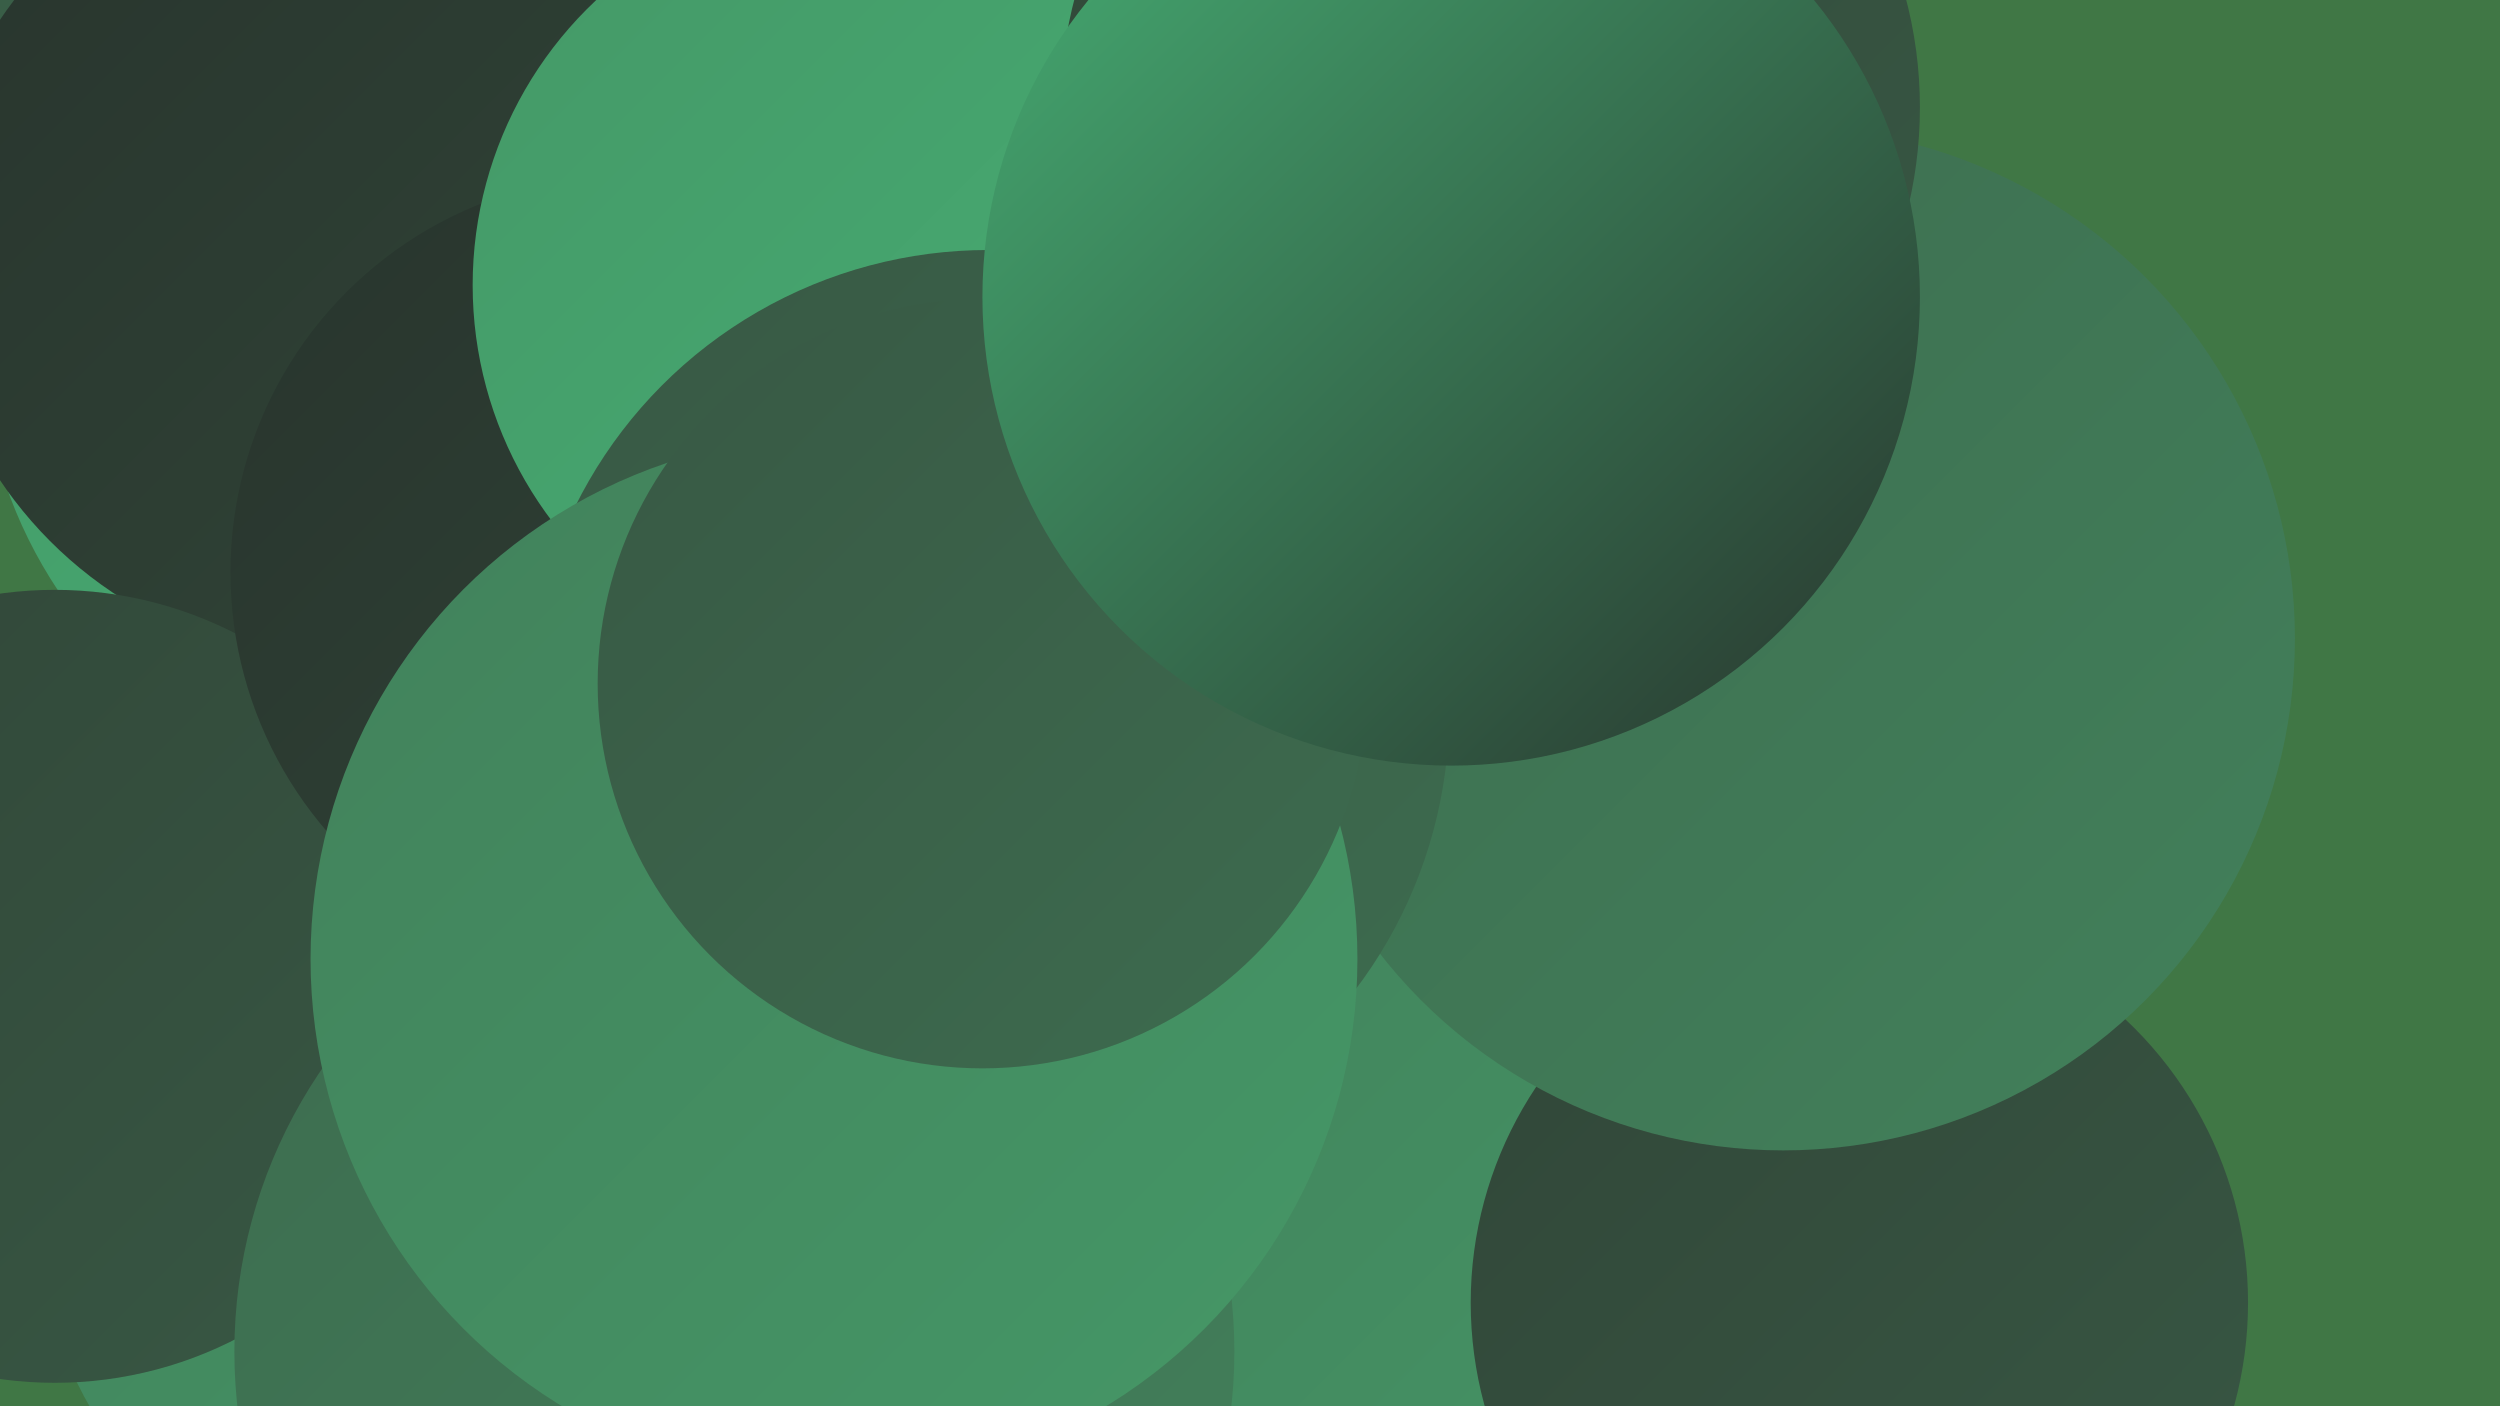
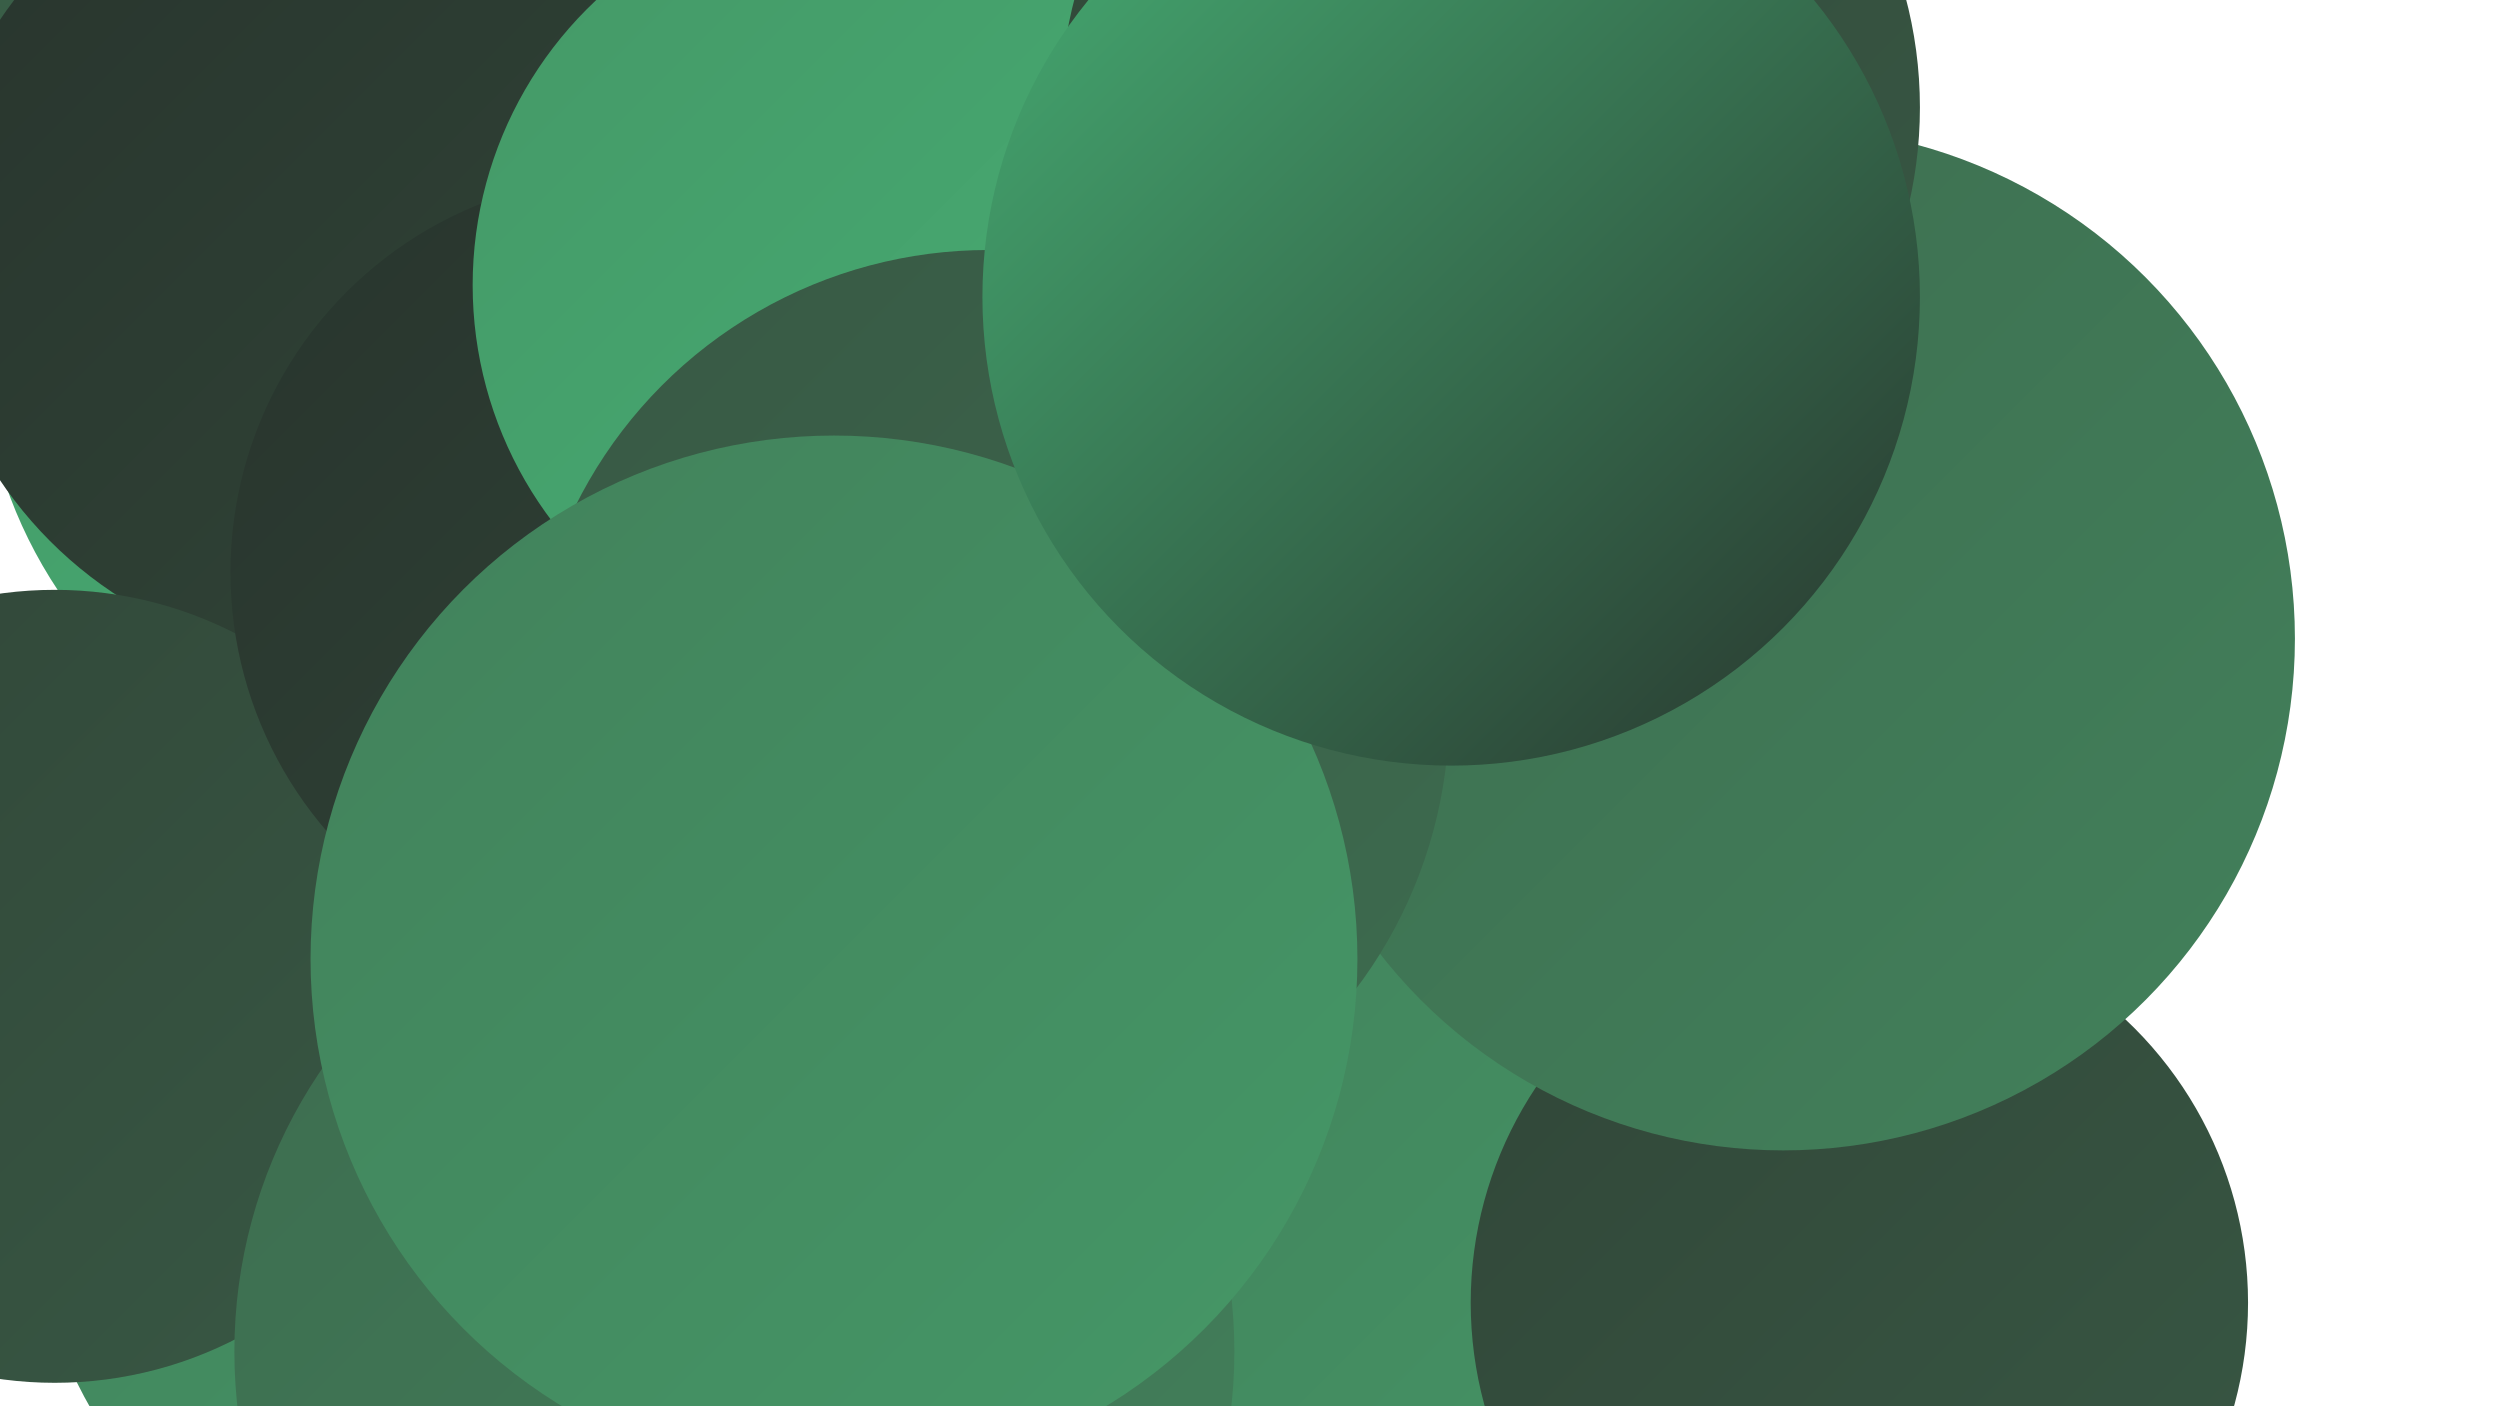
<svg xmlns="http://www.w3.org/2000/svg" width="1280" height="720">
  <defs>
    <linearGradient id="grad0" x1="0%" y1="0%" x2="100%" y2="100%">
      <stop offset="0%" style="stop-color:#28342d;stop-opacity:1" />
      <stop offset="100%" style="stop-color:#314638;stop-opacity:1" />
    </linearGradient>
    <linearGradient id="grad1" x1="0%" y1="0%" x2="100%" y2="100%">
      <stop offset="0%" style="stop-color:#314638;stop-opacity:1" />
      <stop offset="100%" style="stop-color:#385844;stop-opacity:1" />
    </linearGradient>
    <linearGradient id="grad2" x1="0%" y1="0%" x2="100%" y2="100%">
      <stop offset="0%" style="stop-color:#385844;stop-opacity:1" />
      <stop offset="100%" style="stop-color:#3d6c4f;stop-opacity:1" />
    </linearGradient>
    <linearGradient id="grad3" x1="0%" y1="0%" x2="100%" y2="100%">
      <stop offset="0%" style="stop-color:#3d6c4f;stop-opacity:1" />
      <stop offset="100%" style="stop-color:#42815b;stop-opacity:1" />
    </linearGradient>
    <linearGradient id="grad4" x1="0%" y1="0%" x2="100%" y2="100%">
      <stop offset="0%" style="stop-color:#42815b;stop-opacity:1" />
      <stop offset="100%" style="stop-color:#459867;stop-opacity:1" />
    </linearGradient>
    <linearGradient id="grad5" x1="0%" y1="0%" x2="100%" y2="100%">
      <stop offset="0%" style="stop-color:#459867;stop-opacity:1" />
      <stop offset="100%" style="stop-color:#46af74;stop-opacity:1" />
    </linearGradient>
    <linearGradient id="grad6" x1="0%" y1="0%" x2="100%" y2="100%">
      <stop offset="0%" style="stop-color:#46af74;stop-opacity:1" />
      <stop offset="100%" style="stop-color:#28342d;stop-opacity:1" />
    </linearGradient>
  </defs>
-   <rect width="1280" height="720" fill="#407745" />
  <circle cx="244" cy="305" r="195" fill="url(#grad0)" />
  <circle cx="292" cy="577" r="243" fill="url(#grad6)" />
  <circle cx="227" cy="171" r="237" fill="url(#grad5)" />
  <circle cx="153" cy="24" r="207" fill="url(#grad2)" />
  <circle cx="806" cy="578" r="230" fill="url(#grad4)" />
  <circle cx="290" cy="583" r="280" fill="url(#grad4)" />
  <circle cx="678" cy="95" r="233" fill="url(#grad2)" />
  <circle cx="952" cy="667" r="199" fill="url(#grad1)" />
  <circle cx="913" cy="327" r="262" fill="url(#grad3)" />
  <circle cx="513" cy="190" r="242" fill="url(#grad0)" />
  <circle cx="175" cy="128" r="211" fill="url(#grad0)" />
  <circle cx="28" cy="505" r="203" fill="url(#grad1)" />
  <circle cx="321" cy="293" r="203" fill="url(#grad0)" />
  <circle cx="442" cy="146" r="200" fill="url(#grad5)" />
  <circle cx="506" cy="364" r="236" fill="url(#grad2)" />
  <circle cx="376" cy="692" r="256" fill="url(#grad3)" />
  <circle cx="763" cy="55" r="220" fill="url(#grad1)" />
  <circle cx="427" cy="491" r="268" fill="url(#grad4)" />
-   <circle cx="503" cy="350" r="197" fill="url(#grad2)" />
  <circle cx="743" cy="152" r="240" fill="url(#grad6)" />
</svg>